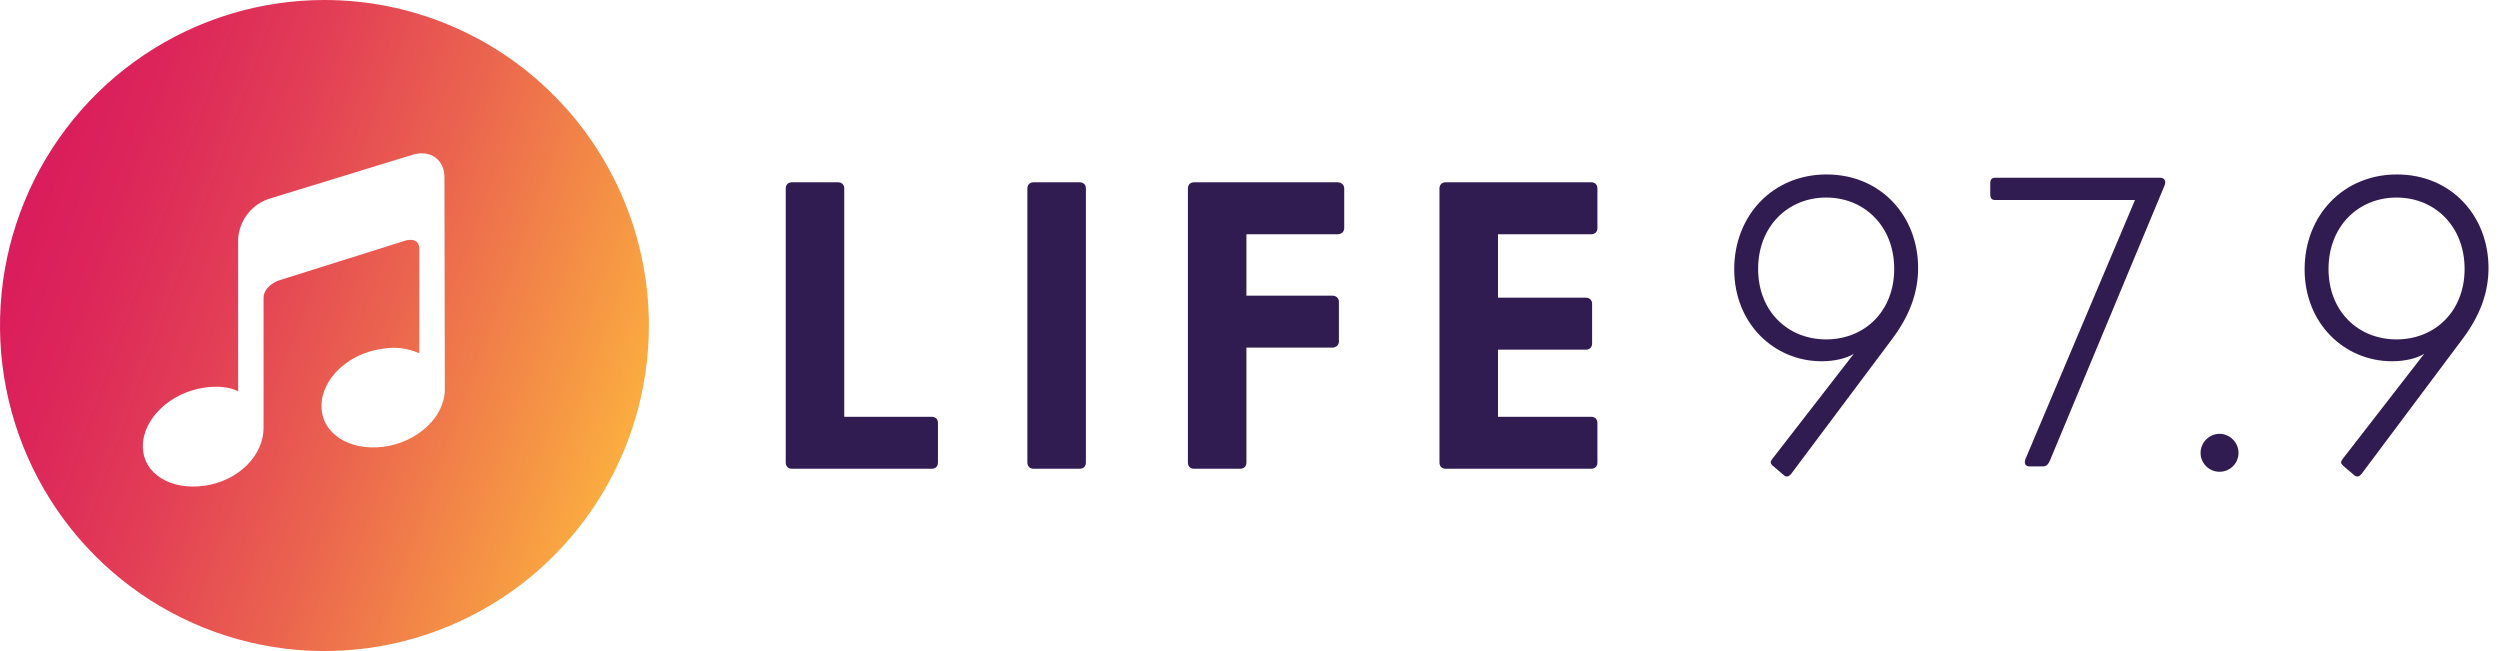
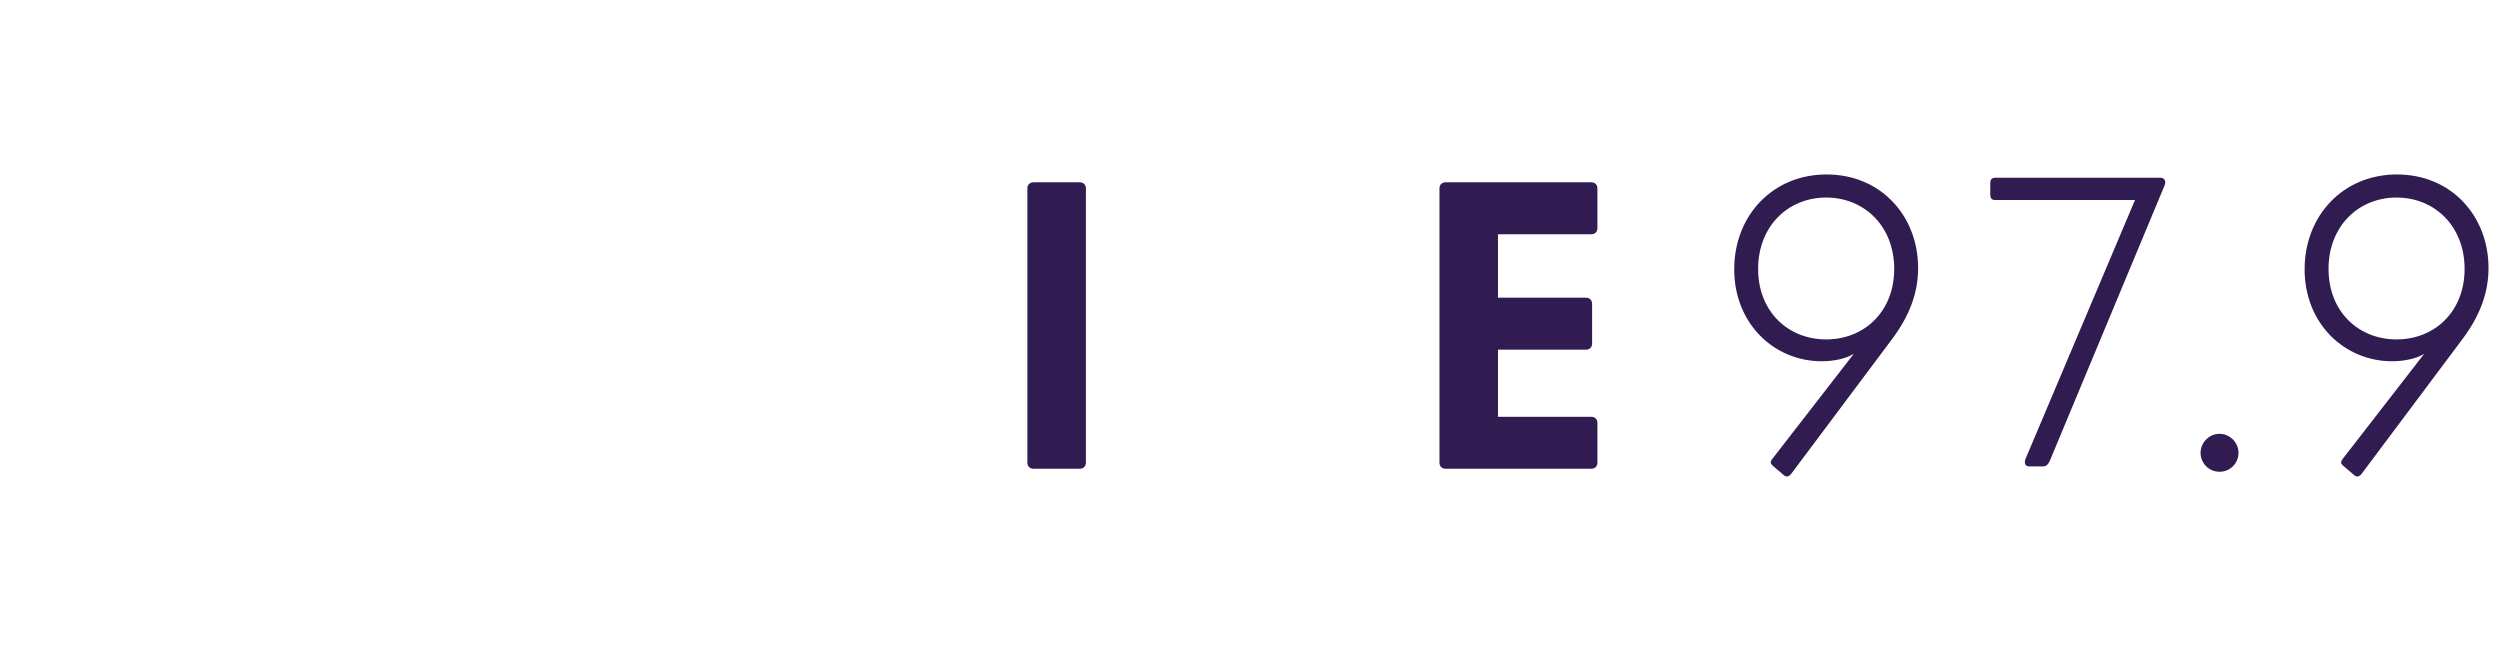
<svg xmlns="http://www.w3.org/2000/svg" width="192" height="50" viewBox="0 0 192 50" fill="none">
-   <path d="M24.918 0C19.989 0 15.172 1.466 11.074 4.213C6.976 6.96 3.783 10.865 1.897 15.433C0.011 20.001 -0.483 25.028 0.479 29.877C1.44 34.727 3.813 39.181 7.298 42.678C10.783 46.174 15.223 48.555 20.056 49.52C24.89 50.484 29.9 49.989 34.453 48.097C39.006 46.205 42.898 43.001 45.636 38.889C48.374 34.778 49.835 29.945 49.835 25C49.835 18.37 47.21 12.011 42.537 7.322C37.864 2.634 31.526 0 24.918 0ZM34.162 29.908C34.162 32.024 32.044 33.99 29.424 34.314C26.805 34.638 24.691 33.295 24.691 31.179C24.691 29.063 26.81 27.097 29.424 26.778C30.365 26.618 31.332 26.742 32.203 27.135V19.126C32.203 18.126 31.119 18.483 31.119 18.483L21.364 21.555C21.364 21.555 20.242 21.956 20.242 22.894V32.865C20.242 34.981 18.316 36.932 15.707 37.304C13.097 37.676 10.969 36.377 10.969 34.266C10.969 32.155 13.087 30.14 15.707 29.768C17.488 29.517 18.287 30.058 18.287 30.058V18.377C18.325 17.673 18.576 16.997 19.006 16.439C19.436 15.882 20.025 15.469 20.695 15.256L31.726 11.874C33.065 11.488 34.133 12.266 34.133 13.609L34.162 29.908Z" fill="url(#paint0_linear_17121_2873)" />
  <path d="M111.022 36C110.739 36 110.551 35.812 110.551 35.529V14.471C110.551 14.189 110.739 14 111.022 14H122.211C122.494 14 122.682 14.189 122.682 14.471V17.52C122.682 17.803 122.494 17.991 122.211 17.991H115.045V22.863H121.802C122.085 22.863 122.274 23.052 122.274 23.334V26.383C122.274 26.666 122.085 26.854 121.802 26.854H115.045V32.009H122.211C122.494 32.009 122.682 32.197 122.682 32.48V35.529C122.682 35.812 122.494 36 122.211 36H111.022Z" fill="#311C51" />
-   <path d="M91.702 36C91.419 36 91.231 35.812 91.231 35.529V14.471C91.231 14.189 91.419 14 91.702 14H102.733C103.016 14 103.236 14.189 103.236 14.471V17.52C103.236 17.803 103.016 17.991 102.733 17.991H95.725V22.706H102.325C102.608 22.706 102.828 22.894 102.828 23.177V26.226C102.828 26.509 102.608 26.697 102.325 26.697H95.725V35.529C95.725 35.812 95.536 36 95.253 36H91.702Z" fill="#311C51" />
  <path d="M79.374 36C79.091 36 78.902 35.812 78.902 35.529V14.471C78.902 14.189 79.091 14 79.374 14H82.925C83.208 14 83.397 14.189 83.397 14.471V35.529C83.397 35.812 83.208 36 82.925 36H79.374Z" fill="#311C51" />
-   <path d="M60.815 36C60.532 36 60.344 35.812 60.344 35.529V14.471C60.344 14.189 60.532 14 60.815 14H64.367C64.65 14 64.838 14.189 64.838 14.471V32.009H71.564C71.847 32.009 72.035 32.197 72.035 32.48V35.529C72.035 35.812 71.847 36 71.564 36H60.815Z" fill="#311C51" />
  <path d="M179.939 35.756C179.749 35.566 179.749 35.471 179.939 35.218L186.178 27.174C185.608 27.523 184.721 27.744 183.708 27.744C180.066 27.744 176.994 24.862 176.994 20.682C176.994 16.565 179.939 13.398 184.088 13.398C188.236 13.398 191.118 16.565 191.118 20.587C191.118 22.487 190.453 24.261 189.123 26.034L181.396 36.358C181.206 36.611 181.016 36.675 180.794 36.485L179.939 35.756ZM178.831 20.651C178.831 23.912 181.111 26.066 184.056 26.066C187.001 26.066 189.281 23.912 189.281 20.651C189.281 17.389 187.001 15.172 184.056 15.172C181.111 15.172 178.831 17.389 178.831 20.651Z" fill="#311C51" />
  <path d="M170.461 36.232C169.669 36.232 169.004 35.598 169.004 34.775C169.004 33.983 169.669 33.318 170.461 33.318C171.253 33.318 171.918 33.983 171.918 34.775C171.918 35.598 171.253 36.232 170.461 36.232Z" fill="#311C51" />
  <path d="M155.86 35.82C155.544 35.82 155.449 35.598 155.544 35.281L163.968 15.362H153.232C152.947 15.362 152.852 15.204 152.852 14.918V14.095C152.852 13.81 152.947 13.652 153.232 13.652H165.931C166.216 13.652 166.374 13.905 166.248 14.222L157.444 35.345C157.317 35.63 157.19 35.82 156.905 35.82H155.86Z" fill="#311C51" />
  <path d="M136.133 35.756C135.943 35.566 135.943 35.471 136.133 35.218L142.371 27.174C141.801 27.523 140.915 27.744 139.901 27.744C136.259 27.744 133.188 24.862 133.188 20.682C133.188 16.565 136.133 13.398 140.281 13.398C144.43 13.398 147.312 16.565 147.312 20.587C147.312 22.487 146.647 24.261 145.317 26.034L137.589 36.358C137.399 36.611 137.209 36.675 136.988 36.485L136.133 35.756ZM135.024 20.651C135.024 23.912 137.304 26.066 140.25 26.066C143.195 26.066 145.475 23.912 145.475 20.651C145.475 17.389 143.195 15.172 140.25 15.172C137.304 15.172 135.024 17.389 135.024 20.651Z" fill="#311C51" />
  <defs>
    <linearGradient id="paint0_linear_17121_2873" x1="1.497" y1="16.449" x2="48.374" y2="33.451" gradientUnits="userSpaceOnUse">
      <stop stop-color="#DA1C5C" />
      <stop offset="0.13" stop-color="#DC255A" />
      <stop offset="0.34" stop-color="#E23D56" />
      <stop offset="0.6" stop-color="#EB654E" />
      <stop offset="0.91" stop-color="#F79C43" />
      <stop offset="1" stop-color="#FBAD40" />
    </linearGradient>
  </defs>
</svg>